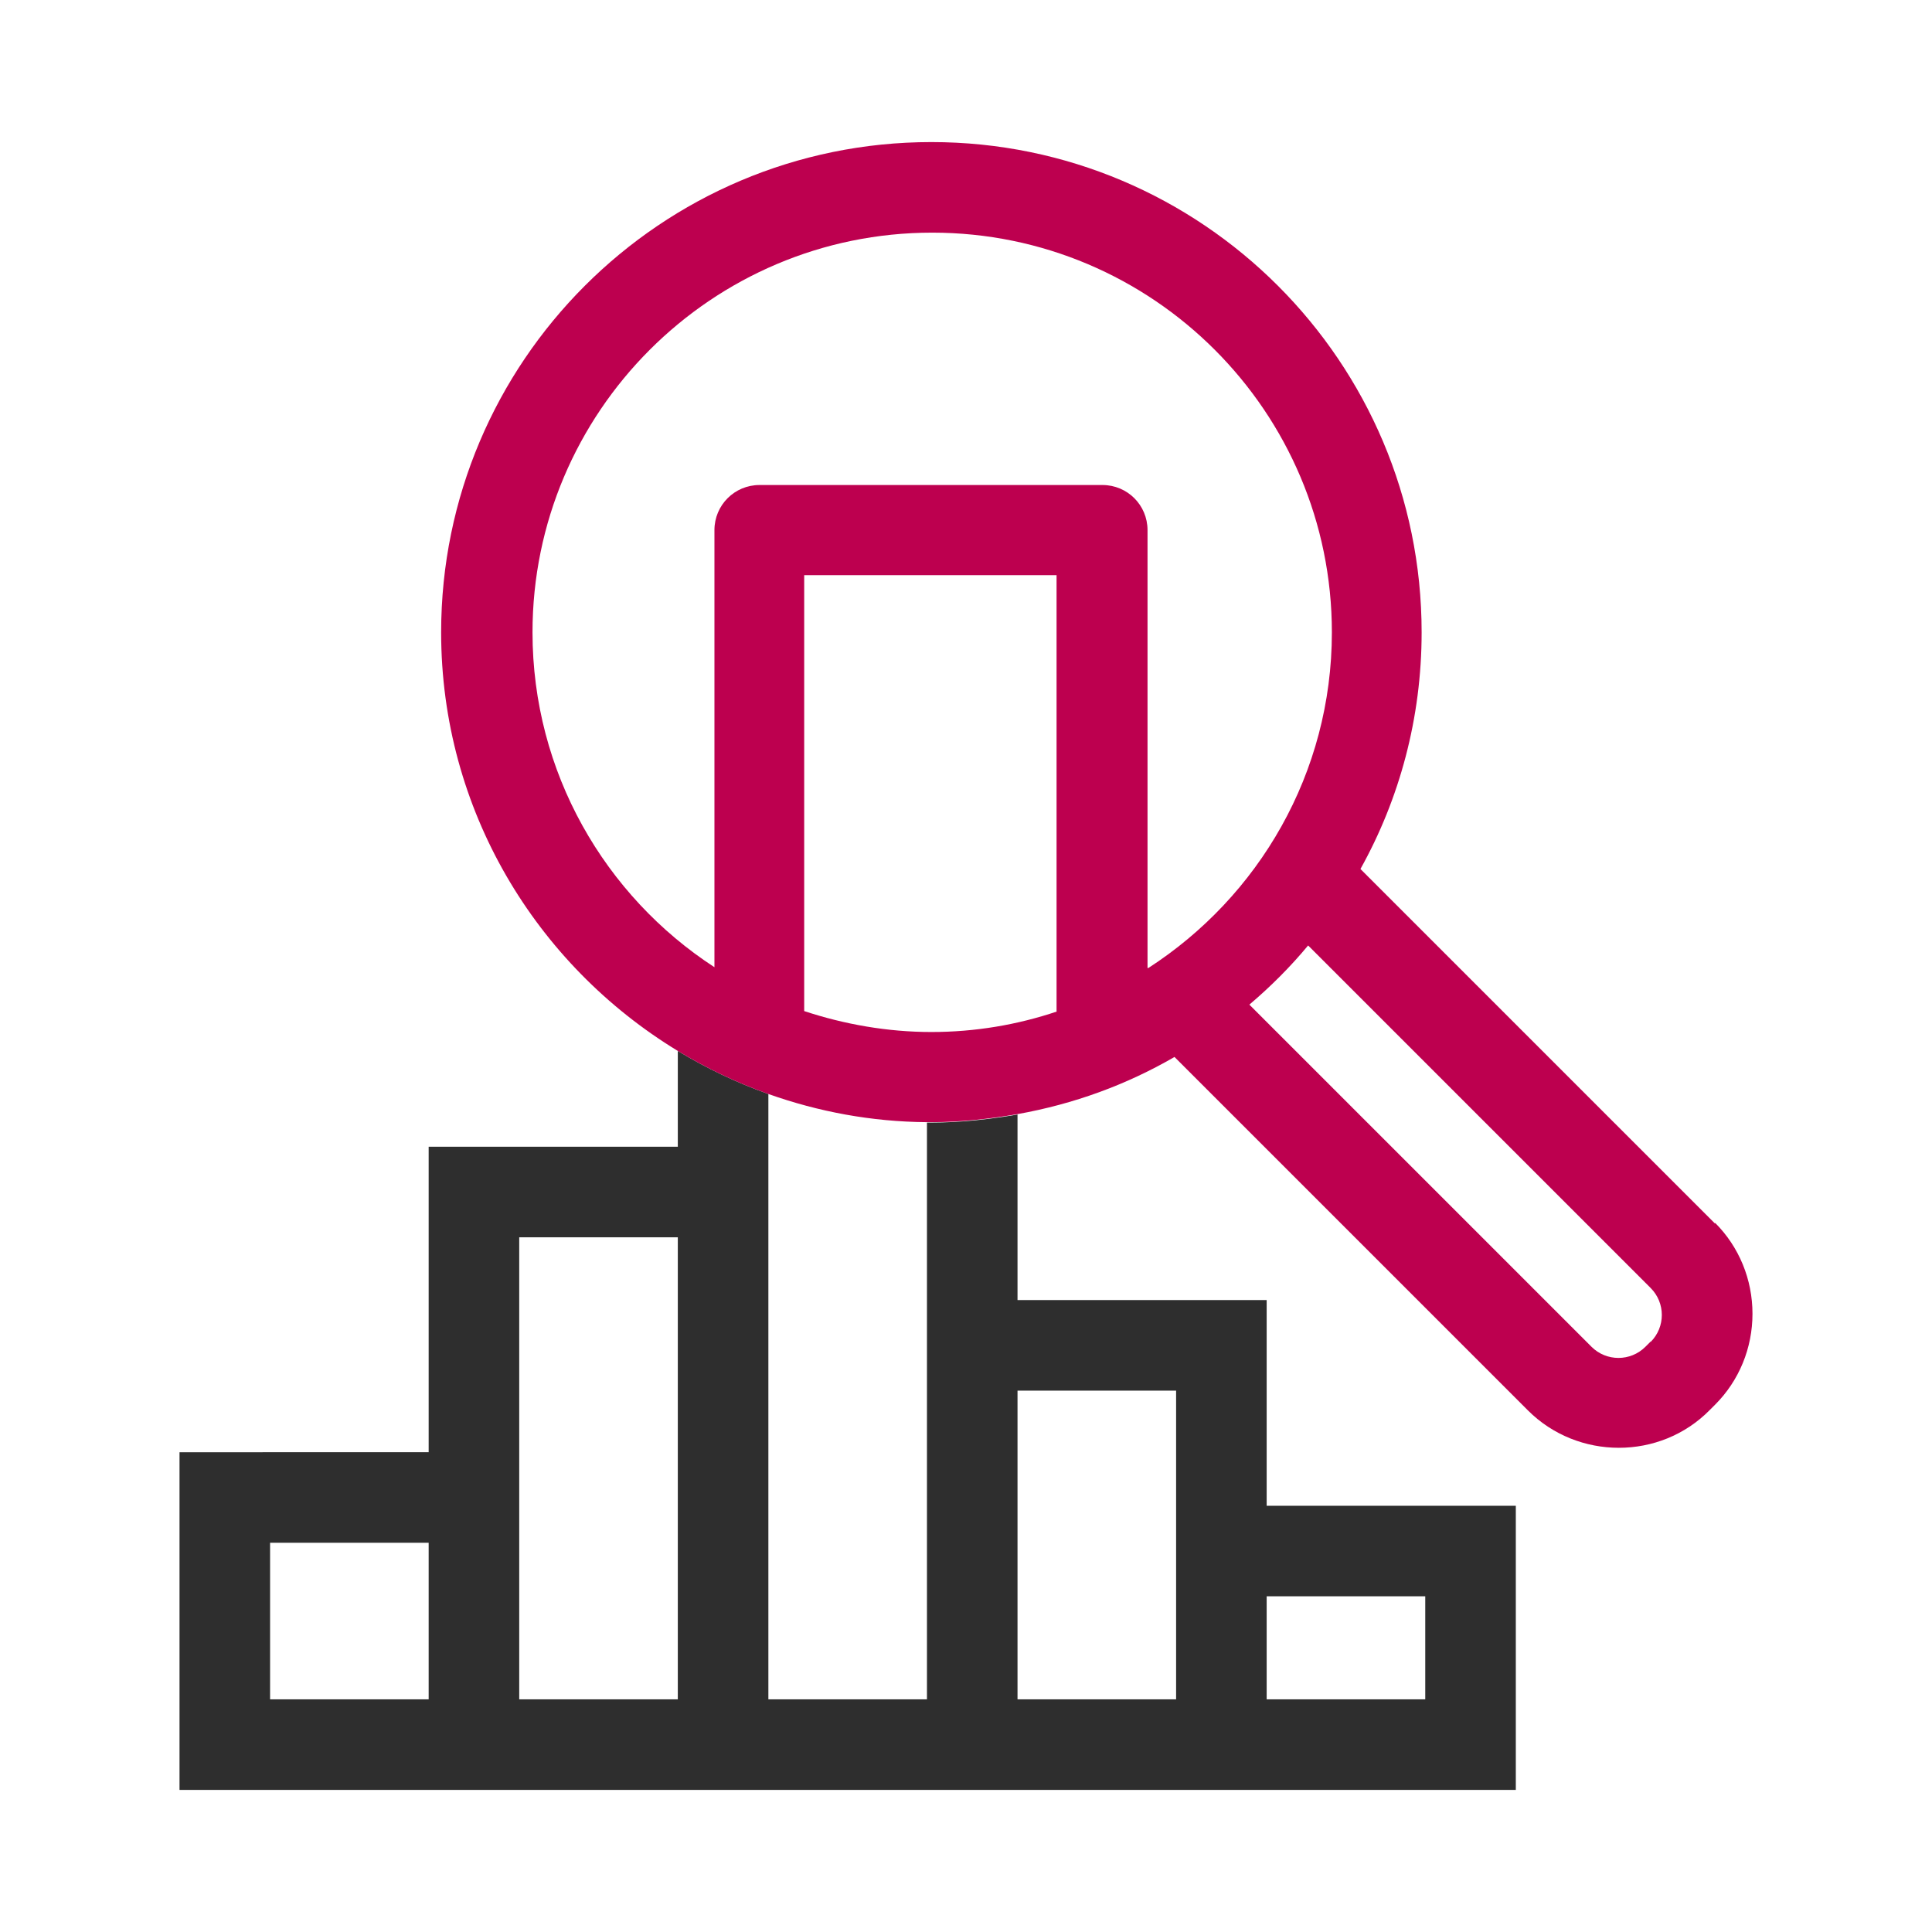
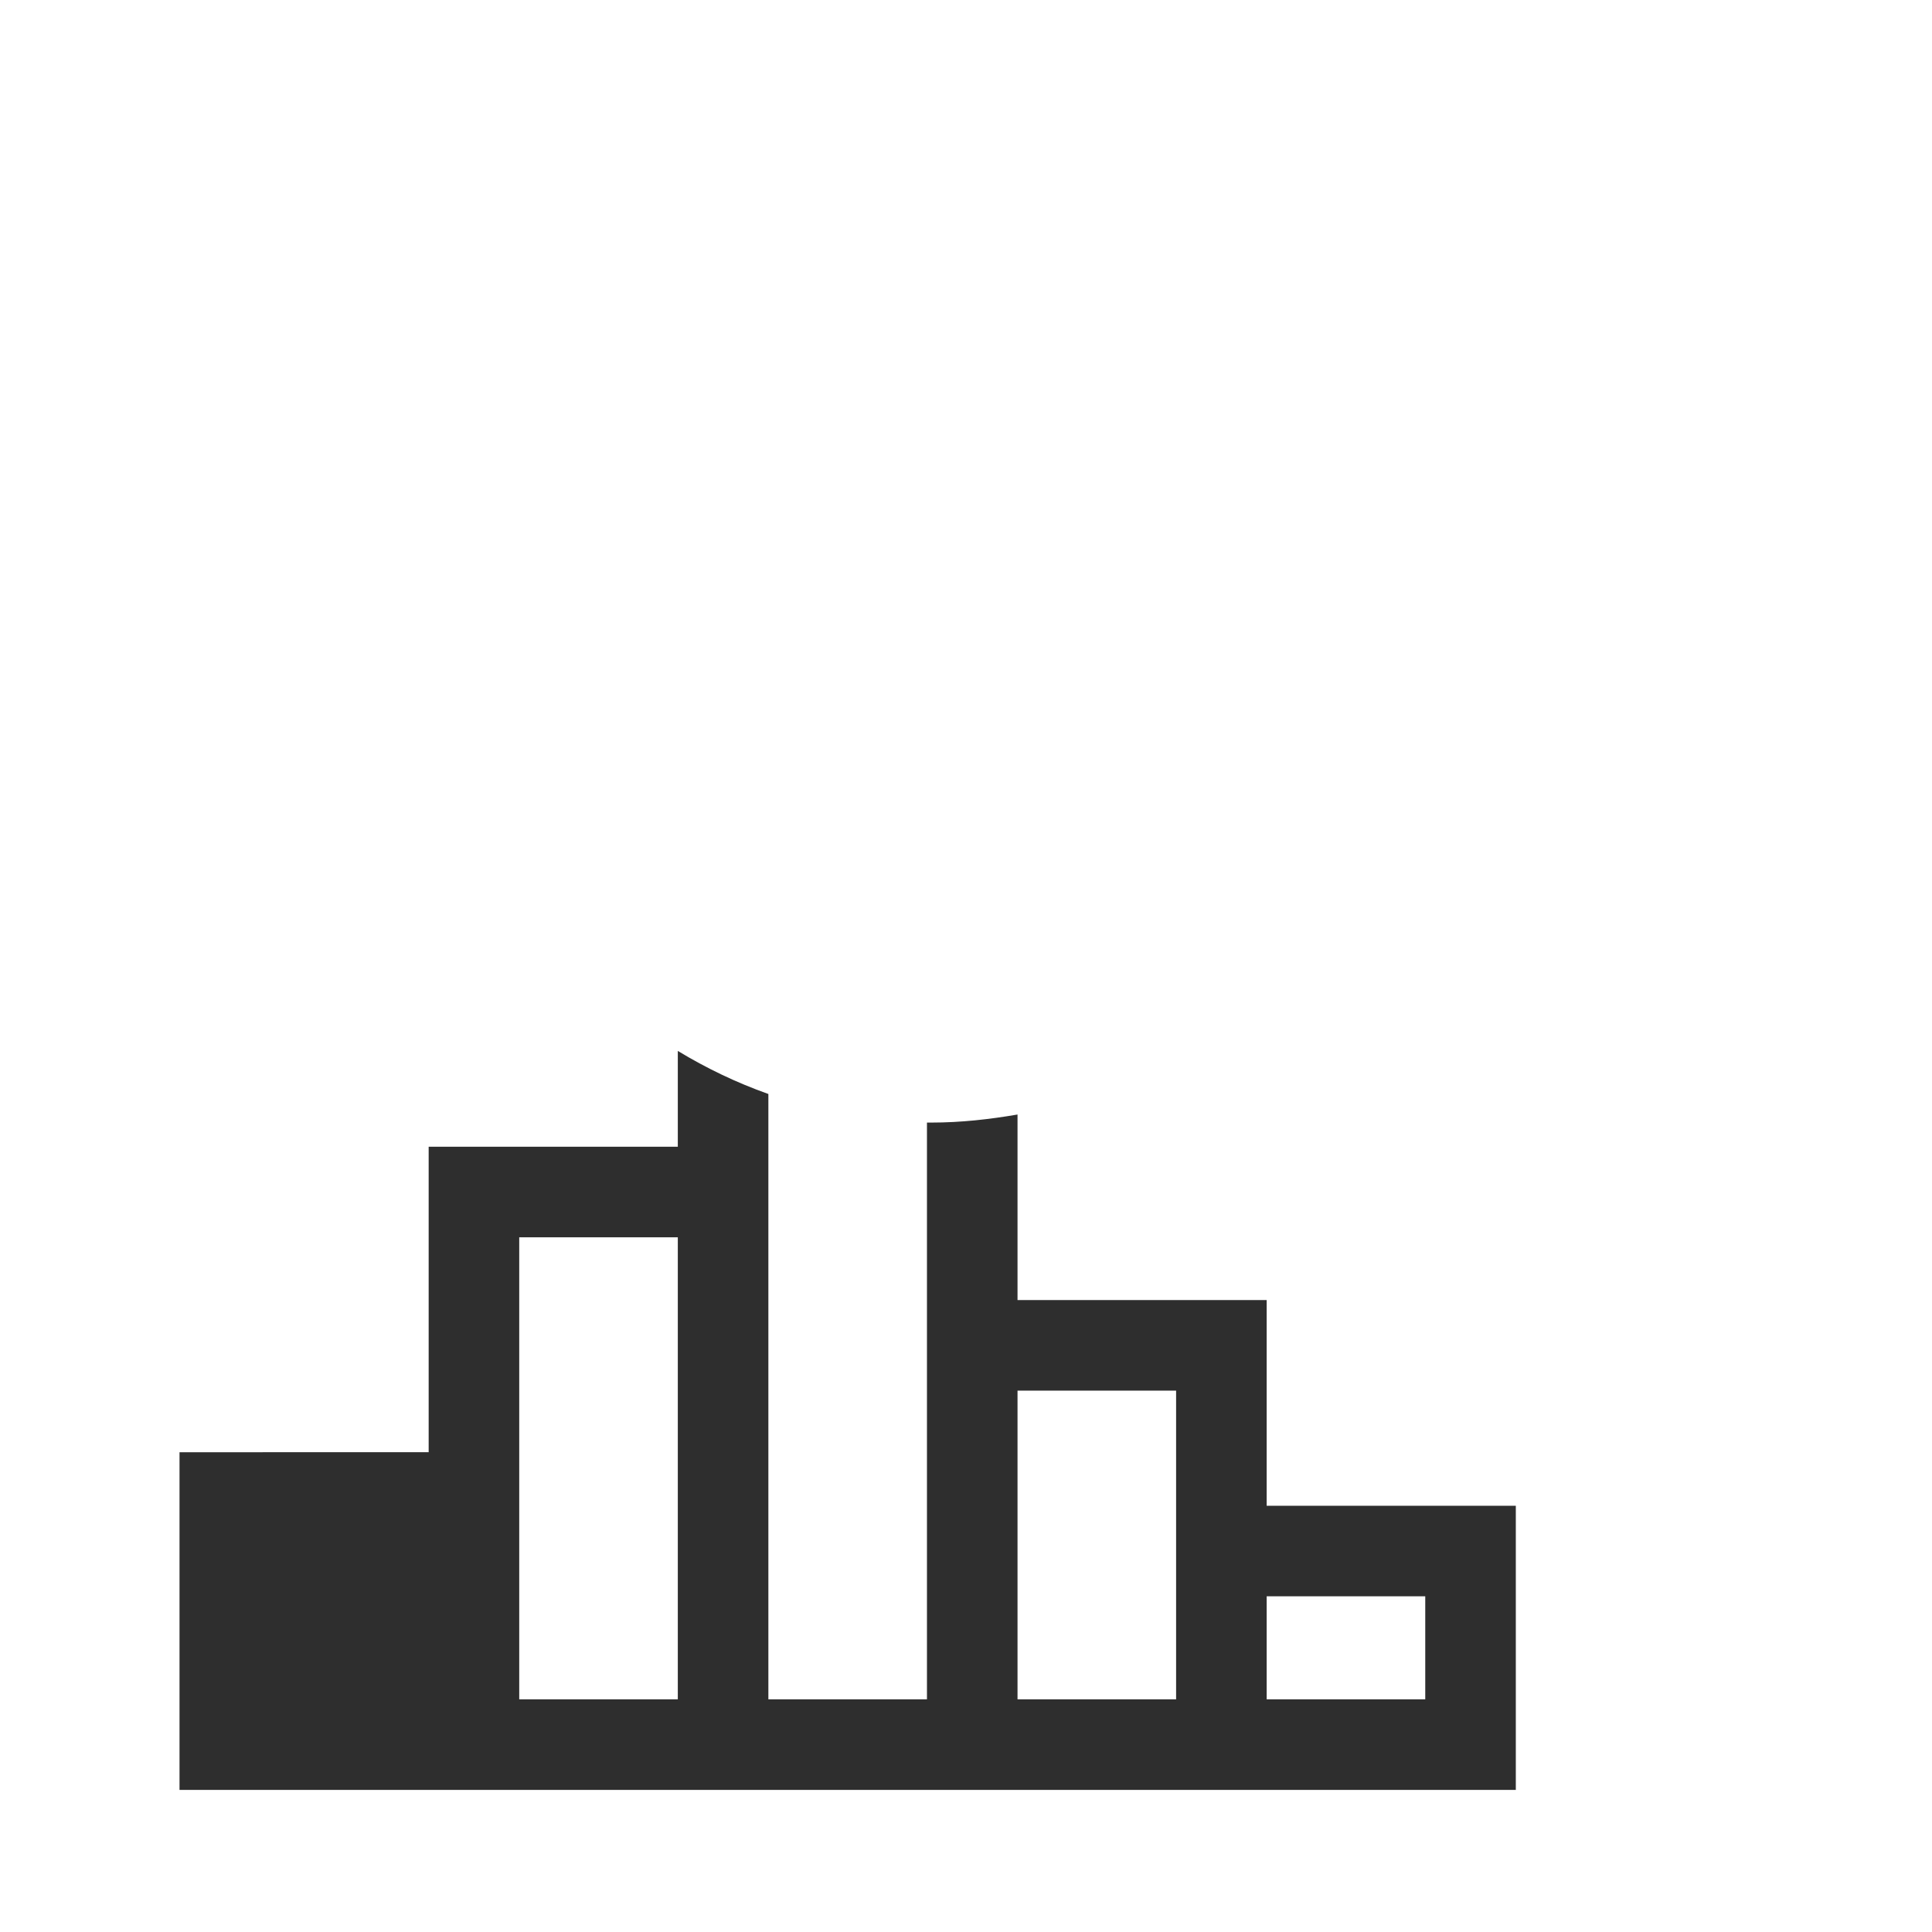
<svg xmlns="http://www.w3.org/2000/svg" id="Finals" viewBox="0 0 48 48">
  <defs>
    <style>.cls-1{fill:#bd004f;}.cls-2{fill:#2e2e2e;}</style>
  </defs>
  <g id="InformacjeFunkcjonalnosc">
    <g>
-       <path class="cls-2" d="M23.03,27.88v14.34h-3.94v-15.04c-.79-.28-1.54-.64-2.25-1.07v2.38h-6.19v7.59H4.46v8.39H37.66v-7.06h-6.19v-5.11h-6.19v-4.61c-.7,.12-1.41,.2-2.14,.2-.04,0-.07,0-.11,0Zm-12.38,14.34h-3.94v-3.89h3.94v3.89Zm6.19,0h-3.94v-11.48h3.94v11.48Zm14.63-2.56h3.94v2.56h-3.94v-2.56Zm-6.19-5.11h3.94v7.67h-3.94v-7.67Z" />
-       <path class="cls-1" d="M42.61,30.4l-8.81-8.81c.97-1.74,1.52-3.75,1.52-5.88,0-6.72-5.46-12.18-12.18-12.18s-12.18,5.46-12.18,12.18c0,4.41,2.36,8.26,5.88,10.4,.71,.43,1.46,.79,2.25,1.07,1.24,.44,2.56,.69,3.94,.7,.04,0,.07,0,.11,0,.73,0,1.44-.08,2.14-.2,1.4-.25,2.71-.73,3.9-1.42l8.78,8.78c.62,.62,1.44,.93,2.26,.93s1.64-.31,2.26-.94l.13-.13c.6-.6,.93-1.41,.93-2.26s-.33-1.66-.93-2.26Zm-16.35-5.27c-.98,.33-2.03,.51-3.12,.51s-2.16-.19-3.16-.52V14.29h6.27v10.84Zm2.25-1.08V13.17c0-.62-.5-1.12-1.12-1.12h-8.52c-.62,0-1.12,.5-1.12,1.12v10.86c-2.72-1.77-4.52-4.84-4.52-8.32,0-5.47,4.45-9.93,9.93-9.93s9.93,4.45,9.93,9.93c0,3.5-1.82,6.57-4.56,8.34Zm12.5,9.28l-.13,.13c-.37,.37-.97,.37-1.34,0l-8.5-8.5c.53-.45,1.02-.94,1.46-1.47l8.51,8.51c.37,.37,.37,.97,0,1.34Z" />
+       <path class="cls-2" d="M23.03,27.88v14.34h-3.94v-15.04c-.79-.28-1.54-.64-2.25-1.07v2.38h-6.19v7.59H4.46v8.39H37.66v-7.06h-6.19v-5.11h-6.19v-4.61c-.7,.12-1.41,.2-2.14,.2-.04,0-.07,0-.11,0Zm-12.38,14.34h-3.94h3.94v3.89Zm6.19,0h-3.94v-11.48h3.94v11.48Zm14.63-2.56h3.94v2.56h-3.94v-2.56Zm-6.19-5.11h3.94v7.67h-3.94v-7.67Z" />
    </g>
  </g>
</svg>